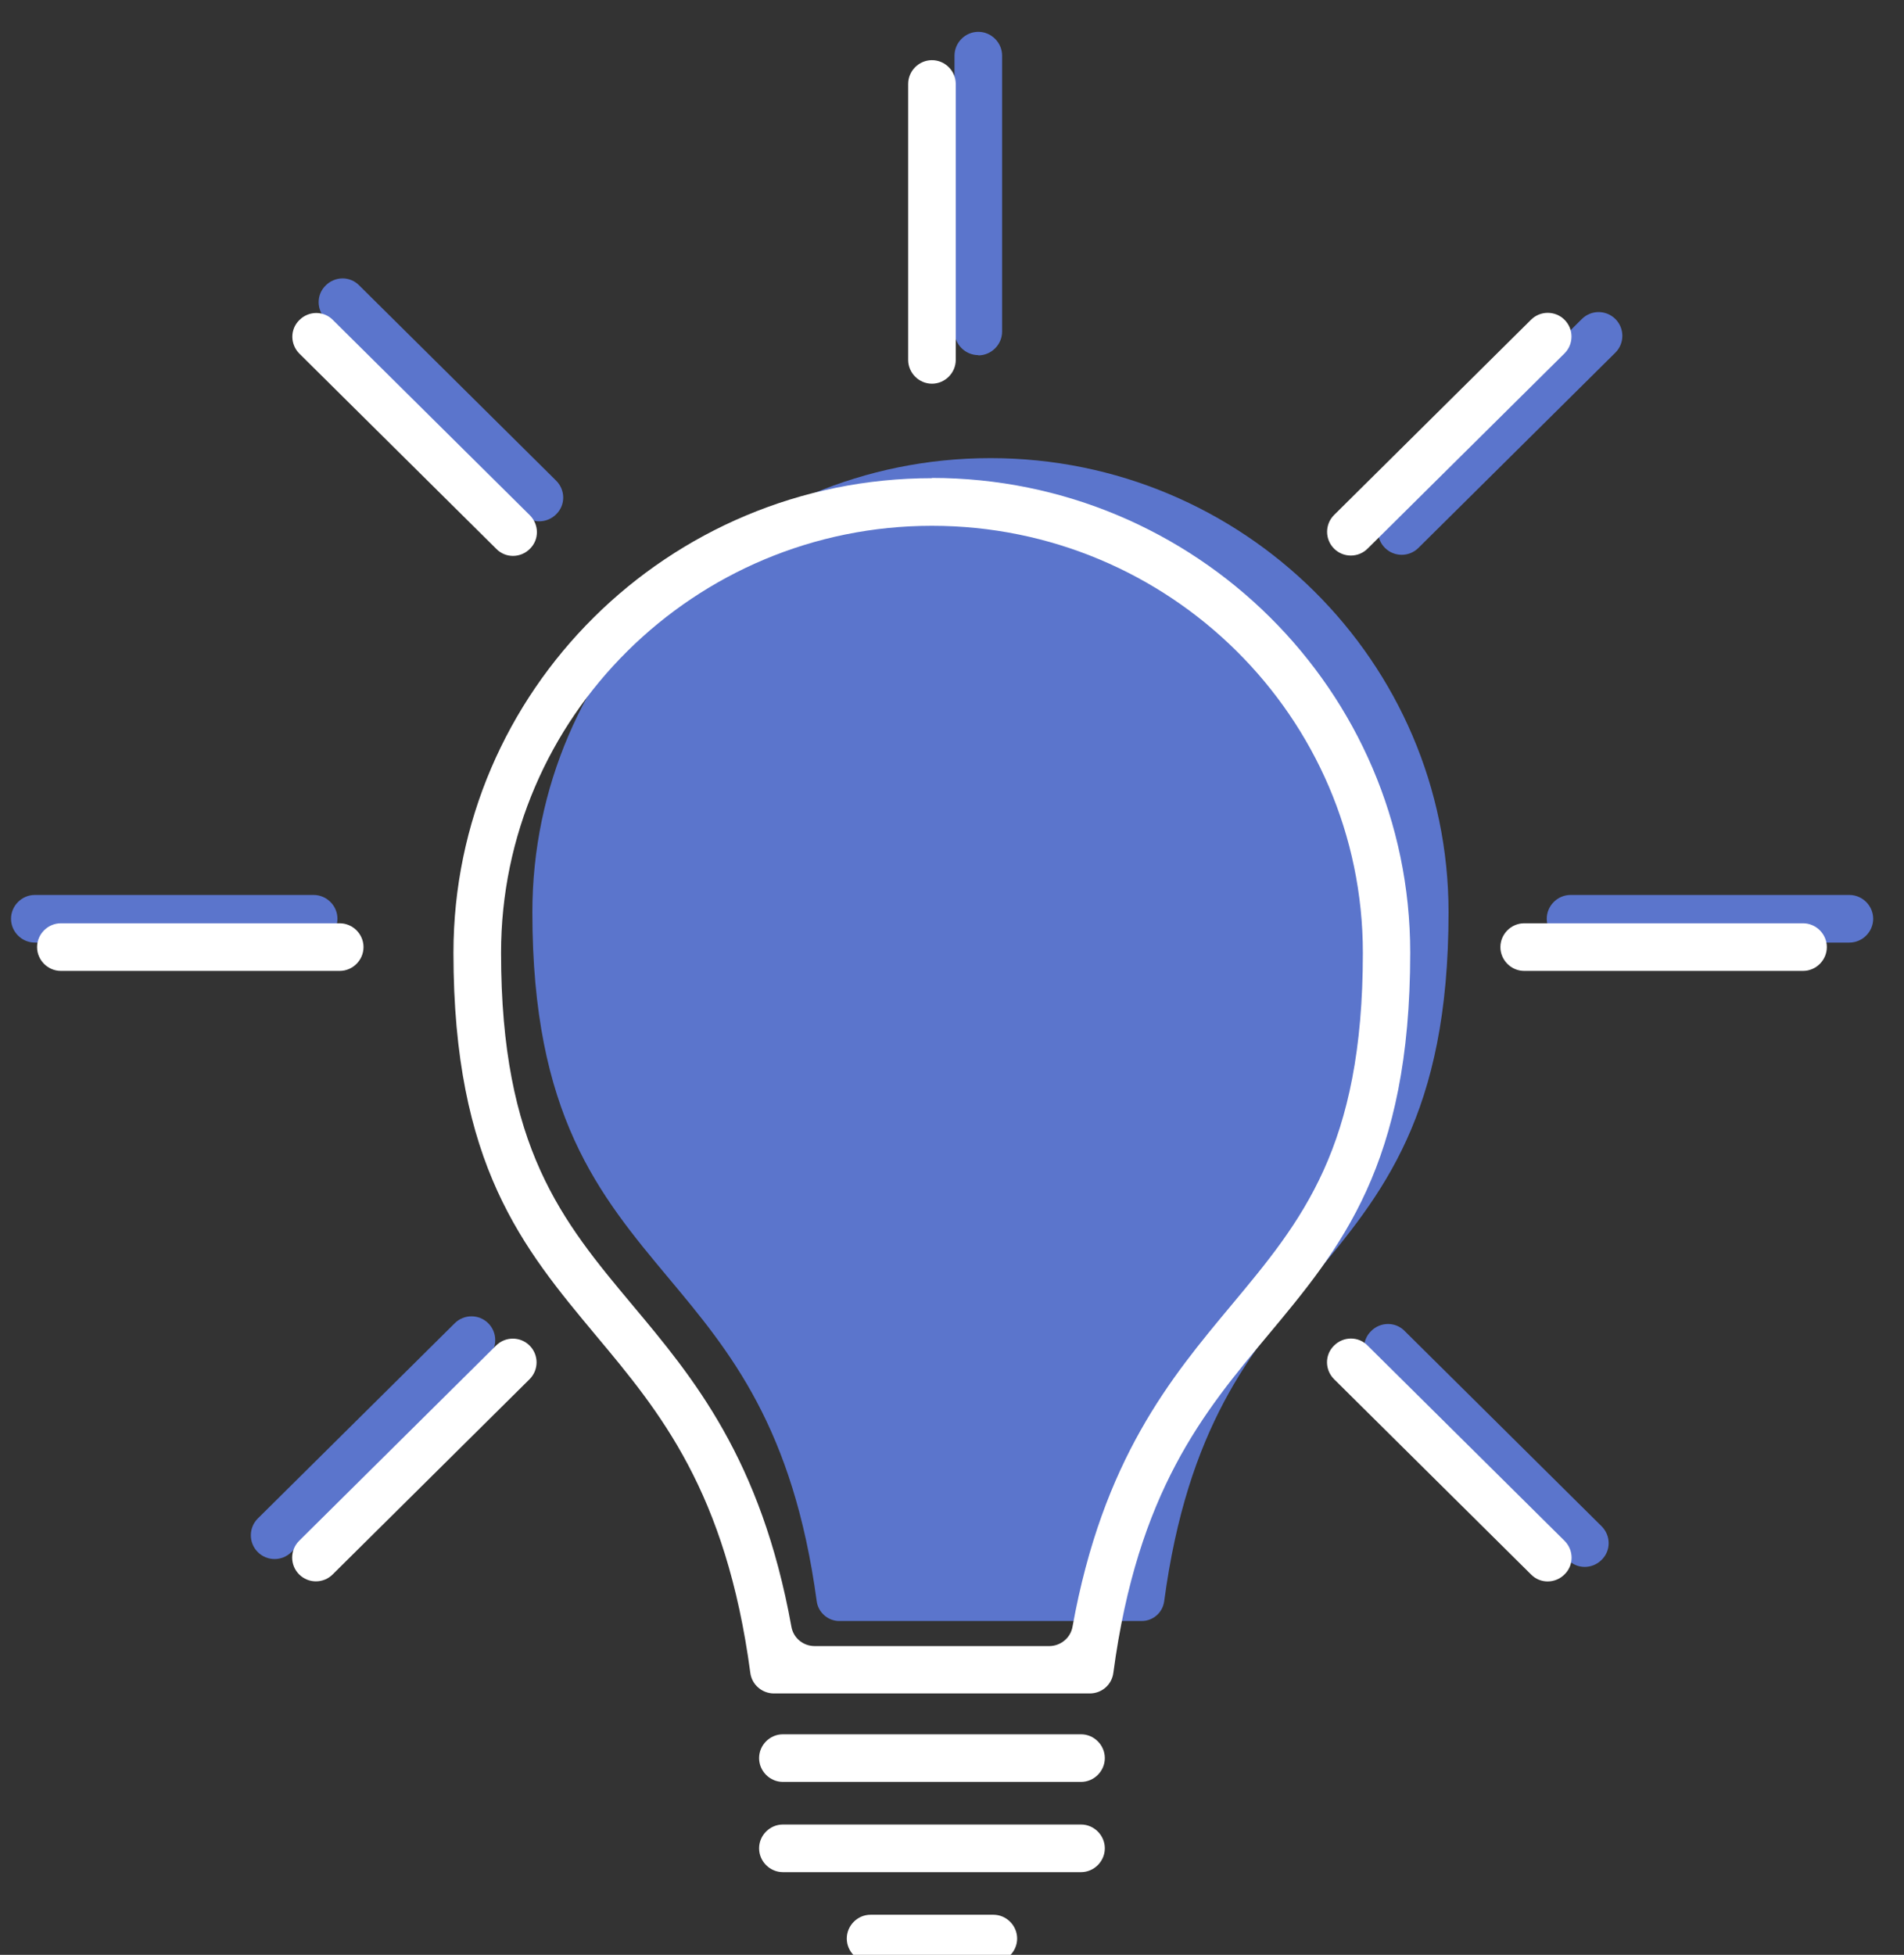
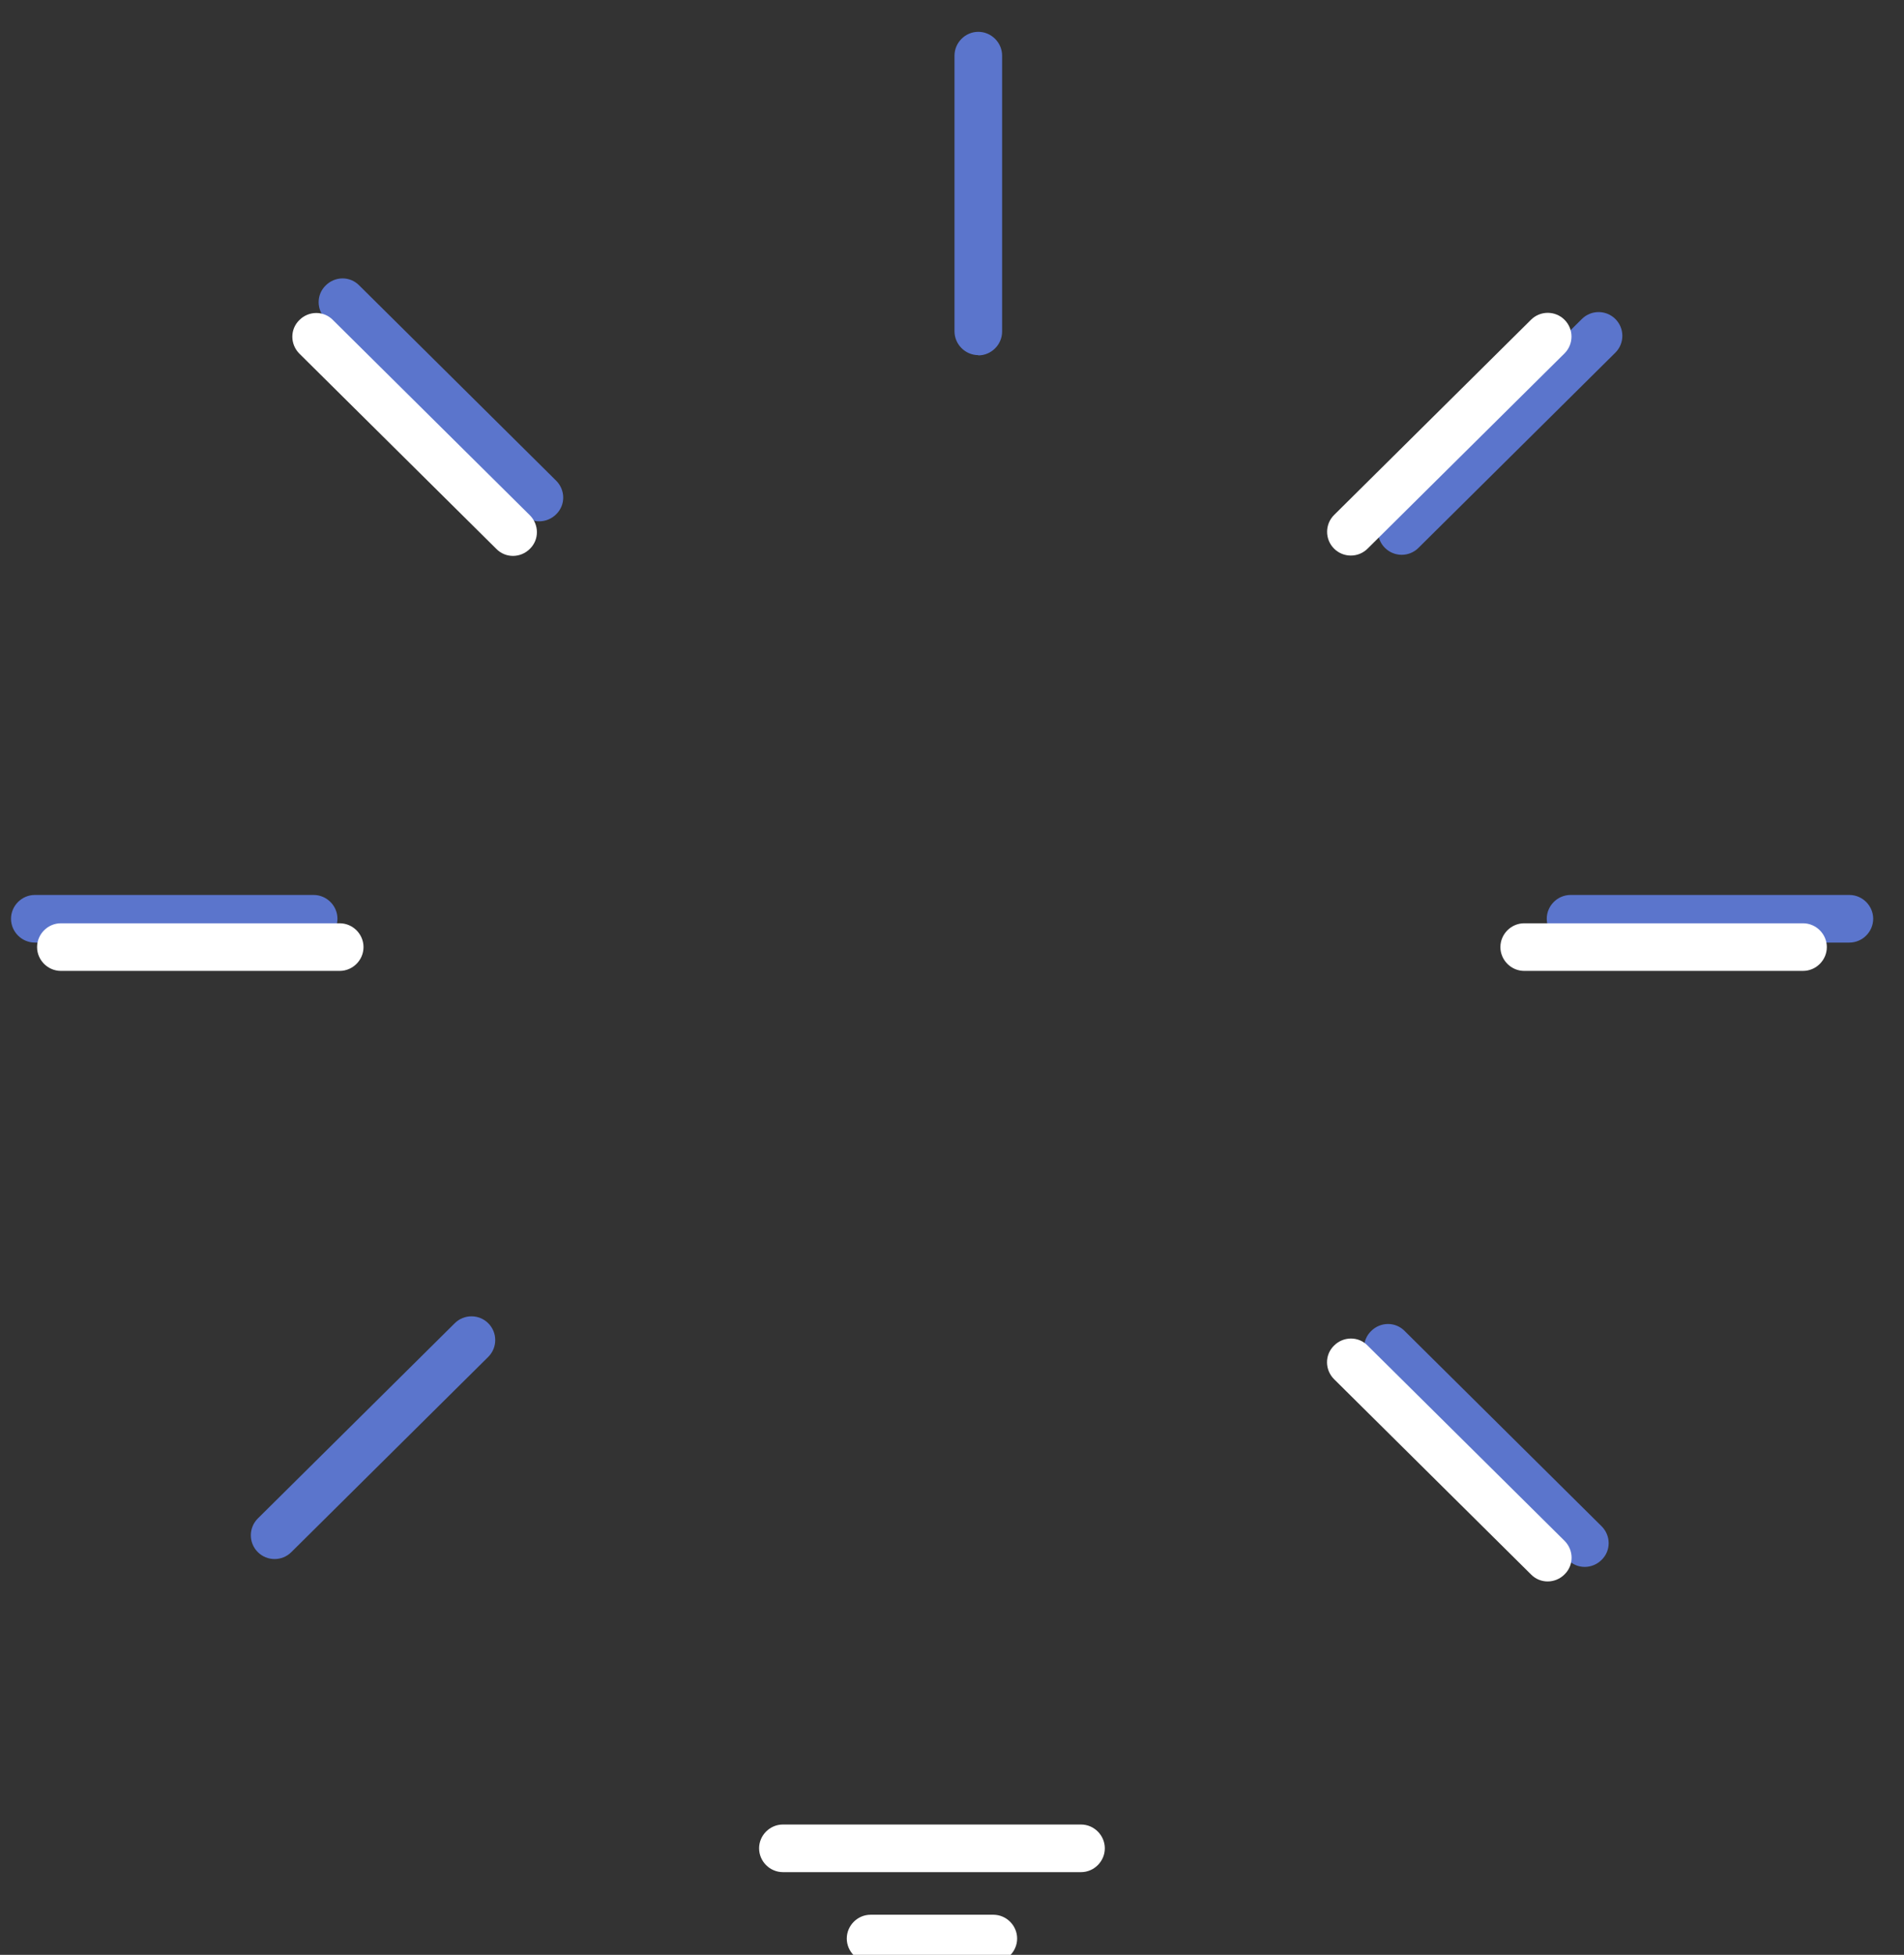
<svg xmlns="http://www.w3.org/2000/svg" id="Layer_2" data-name="Layer 2" viewBox="0 0 76 78">
  <rect x="0" y="0" width="76" height="78" fill="#333333" stroke="none" />
  <defs>
    <style>
      .cls-1 {
        fill: none;
      }

      .cls-2 {
        fill: #fff;
      }

      .cls-3 {
        fill: #5b75cc;
      }

      .cls-4 {
        clip-path: url(#clippath);
      }
    </style>
    <clipPath id="clippath">
      <rect class="cls-1" x=".44" y="1.27" width="74.33" height="77.03" />
    </clipPath>
  </defs>
  <g class="cls-4">
    <path class="cls-3" d="M62.59,62.24l-7.86-7.79c-.37-.37-.38-.97,0-1.34.37-.37.97-.38,1.34,0l7.86,7.79c.37.37.38.97,0,1.34-.37.37-.97.38-1.34,0" />
    <path class="cls-3" d="M10.29,61.93h0c-.37-.37-.37-.97,0-1.34l7.86-7.79c.37-.37.97-.37,1.34,0,.37.37.37.97,0,1.34l-7.86,7.79c-.37.37-.97.37-1.34,0" />
    <path class="cls-3" d="M73.82,37.61h-11.13c-.52,0-.95-.43-.95-.95s.43-.95.95-.95h11.13c.52,0,.95.43.95.95s-.43.95-.95.95" />
    <path class="cls-3" d="M12.52,37.61H1.39c-.52,0-.95-.43-.95-.95s.43-.95.95-.95h11.13c.52,0,.95.43.95.95s-.43.95-.95.95" />
    <path class="cls-3" d="M20.86,20.52l-7.86-7.79c-.37-.37-.38-.97,0-1.34.37-.37.97-.38,1.34,0l7.86,7.79c.37.37.38.97,0,1.34-.37.37-.97.38-1.34,0" />
    <path class="cls-3" d="M55.28,21.86h0c-.37-.37-.37-.97,0-1.34l7.86-7.79c.37-.37.97-.37,1.34,0,.37.37.37.97,0,1.34l-7.86,7.79c-.37.37-.97.37-1.34,0" />
    <path class="cls-3" d="M39.05,14.17h0c-.52,0-.95-.43-.95-.95V2.22c0-.52.43-.95.95-.95s.95.43.95.95v11.01c0,.52-.43.95-.95.95" />
-     <path class="cls-3" d="M39.53,18.28c-10.08,0-18.28,8.13-18.28,18.12,0,8.09,2.65,11.26,5.45,14.61,2.44,2.92,4.96,5.94,5.9,12.88.06.45.45.79.9.79h12.07c.46,0,.84-.34.9-.79.93-6.94,3.46-9.96,5.9-12.88,2.8-3.35,5.45-6.52,5.45-14.61,0-9.99-8.2-18.12-18.28-18.12" />
    <path class="cls-2" d="M39.65,78.3h-4.9c-.52,0-.95-.43-.95-.95s.43-.95.95-.95h4.9c.52,0,.95.43.95.95s-.43.95-.95.95" />
    <path class="cls-2" d="M43.15,74.7h-11.9c-.52,0-.95-.43-.95-.95s.43-.95.95-.95h11.9c.52,0,.95.43.95.95s-.43.95-.95.95" />
-     <path class="cls-2" d="M43.15,71.1h-11.9c-.52,0-.95-.43-.95-.95s.43-.95.95-.95h11.9c.52,0,.95.43.95.95s-.43.95-.95.95" />
-     <path class="cls-2" d="M49.15,52.08c-2.41,2.89-5.13,6.14-6.34,12.83-.08.45-.48.77-.93.77h-9.36c-.46,0-.85-.32-.93-.77-1.21-6.7-3.92-9.94-6.34-12.83-2.82-3.37-5.25-6.29-5.25-14.06,0-9.39,7.72-17.04,17.2-17.04s17.2,7.64,17.2,17.04c0,7.77-2.43,10.68-5.25,14.06M37.2,19.08c-10.53,0-19.1,8.5-19.1,18.94,0,8.46,2.77,11.77,5.69,15.27,2.55,3.05,5.19,6.21,6.16,13.46.06.47.47.82.94.82h12.61c.48,0,.88-.35.94-.82.97-7.25,3.61-10.41,6.16-13.46,2.93-3.51,5.69-6.82,5.69-15.28,0-10.44-8.57-18.94-19.1-18.94" />
    <path class="cls-2" d="M61.11,62.82l-7.86-7.79c-.37-.37-.38-.97,0-1.34.37-.37.97-.38,1.34,0l7.86,7.79c.37.37.38.97,0,1.34-.37.37-.97.38-1.34,0" />
-     <path class="cls-2" d="M11.94,62.82h0c-.37-.37-.37-.97,0-1.34l7.86-7.79c.37-.37.97-.37,1.34,0,.37.37.37.97,0,1.34l-7.86,7.79c-.37.37-.97.37-1.34,0" />
    <path class="cls-2" d="M71.97,38.74h-11.13c-.52,0-.95-.43-.95-.95s.43-.95.95-.95h11.13c.52,0,.95.43.95.95s-.43.95-.95.95" />
    <path class="cls-2" d="M13.56,38.74H2.43c-.52,0-.95-.43-.95-.95s.43-.95.95-.95h11.13c.52,0,.95.43.95.95s-.43.95-.95.95" />
    <path class="cls-2" d="M19.81,21.9l-7.86-7.79c-.37-.37-.38-.97,0-1.34.37-.37.97-.38,1.34,0l7.86,7.79c.37.37.38.97,0,1.34-.37.37-.97.38-1.34,0" />
    <path class="cls-2" d="M53.25,21.89h0c-.37-.37-.37-.97,0-1.34l7.86-7.79c.37-.37.97-.37,1.34,0,.37.37.37.97,0,1.34l-7.86,7.79c-.37.37-.97.37-1.34,0" />
-     <path class="cls-2" d="M37.2,15.31h0c-.52,0-.95-.43-.95-.95V3.35c0-.52.43-.95.95-.95s.95.43.95.95v11.01c0,.52-.43.95-.95.95" />
  </g>
</svg>